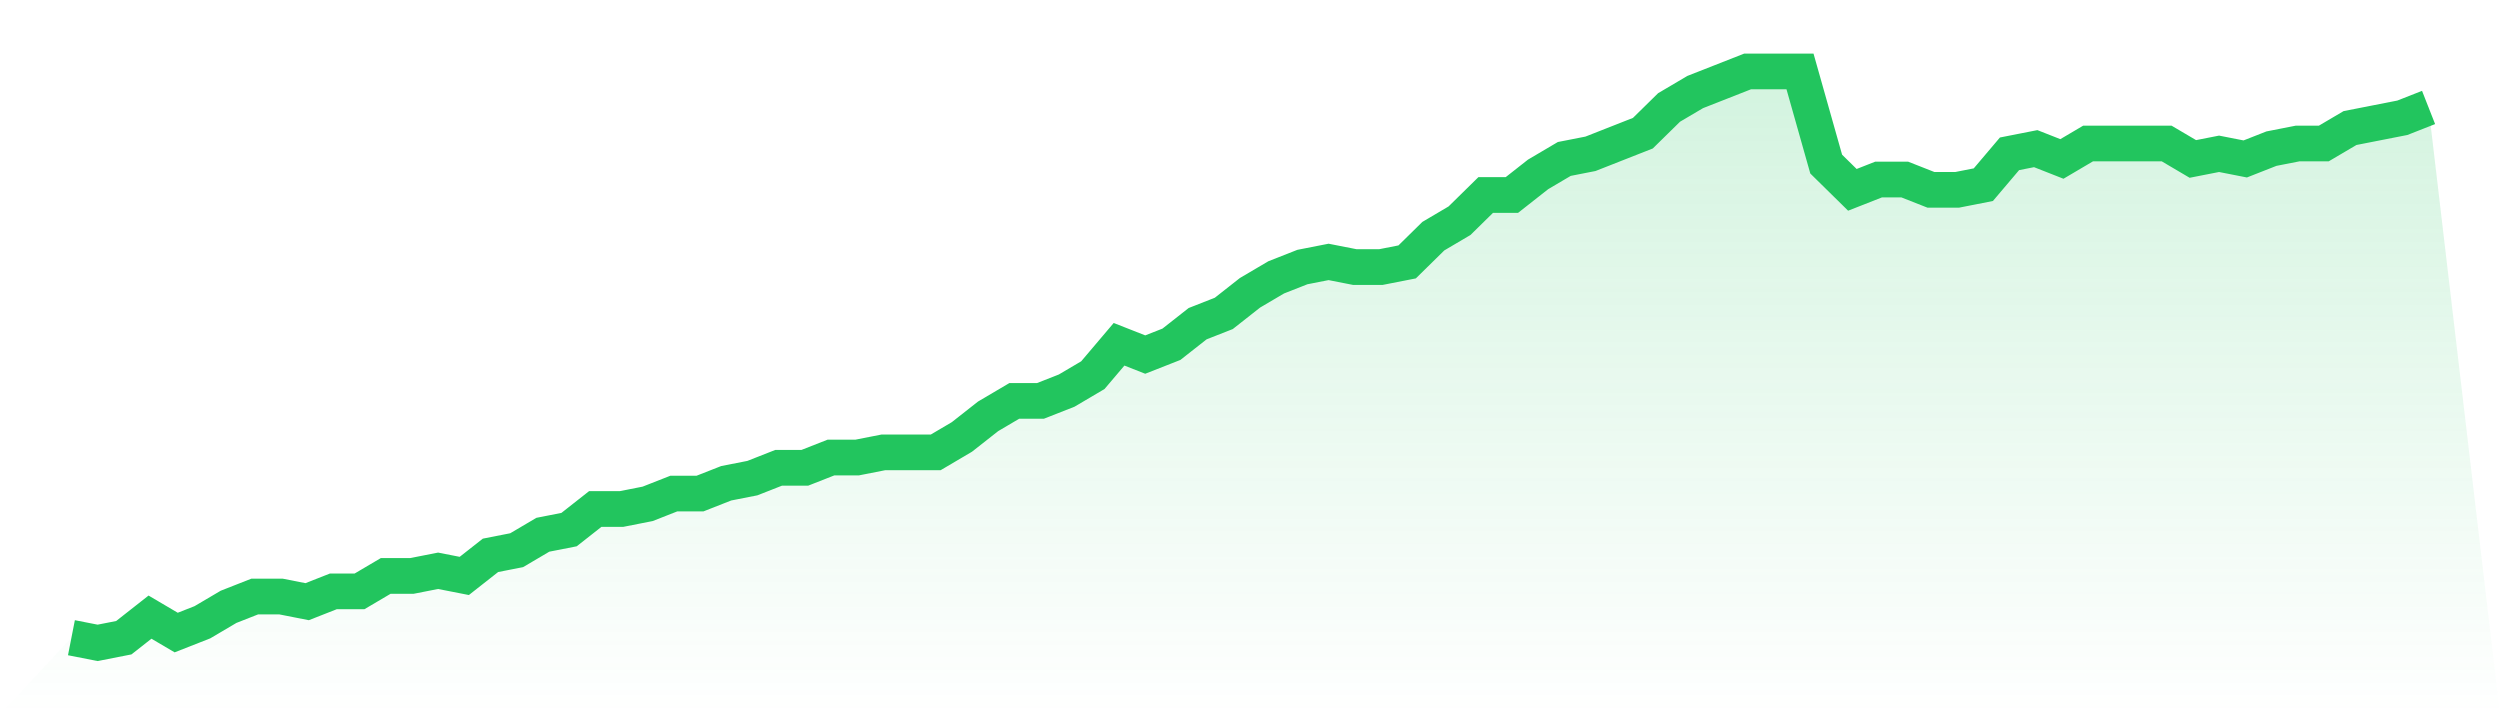
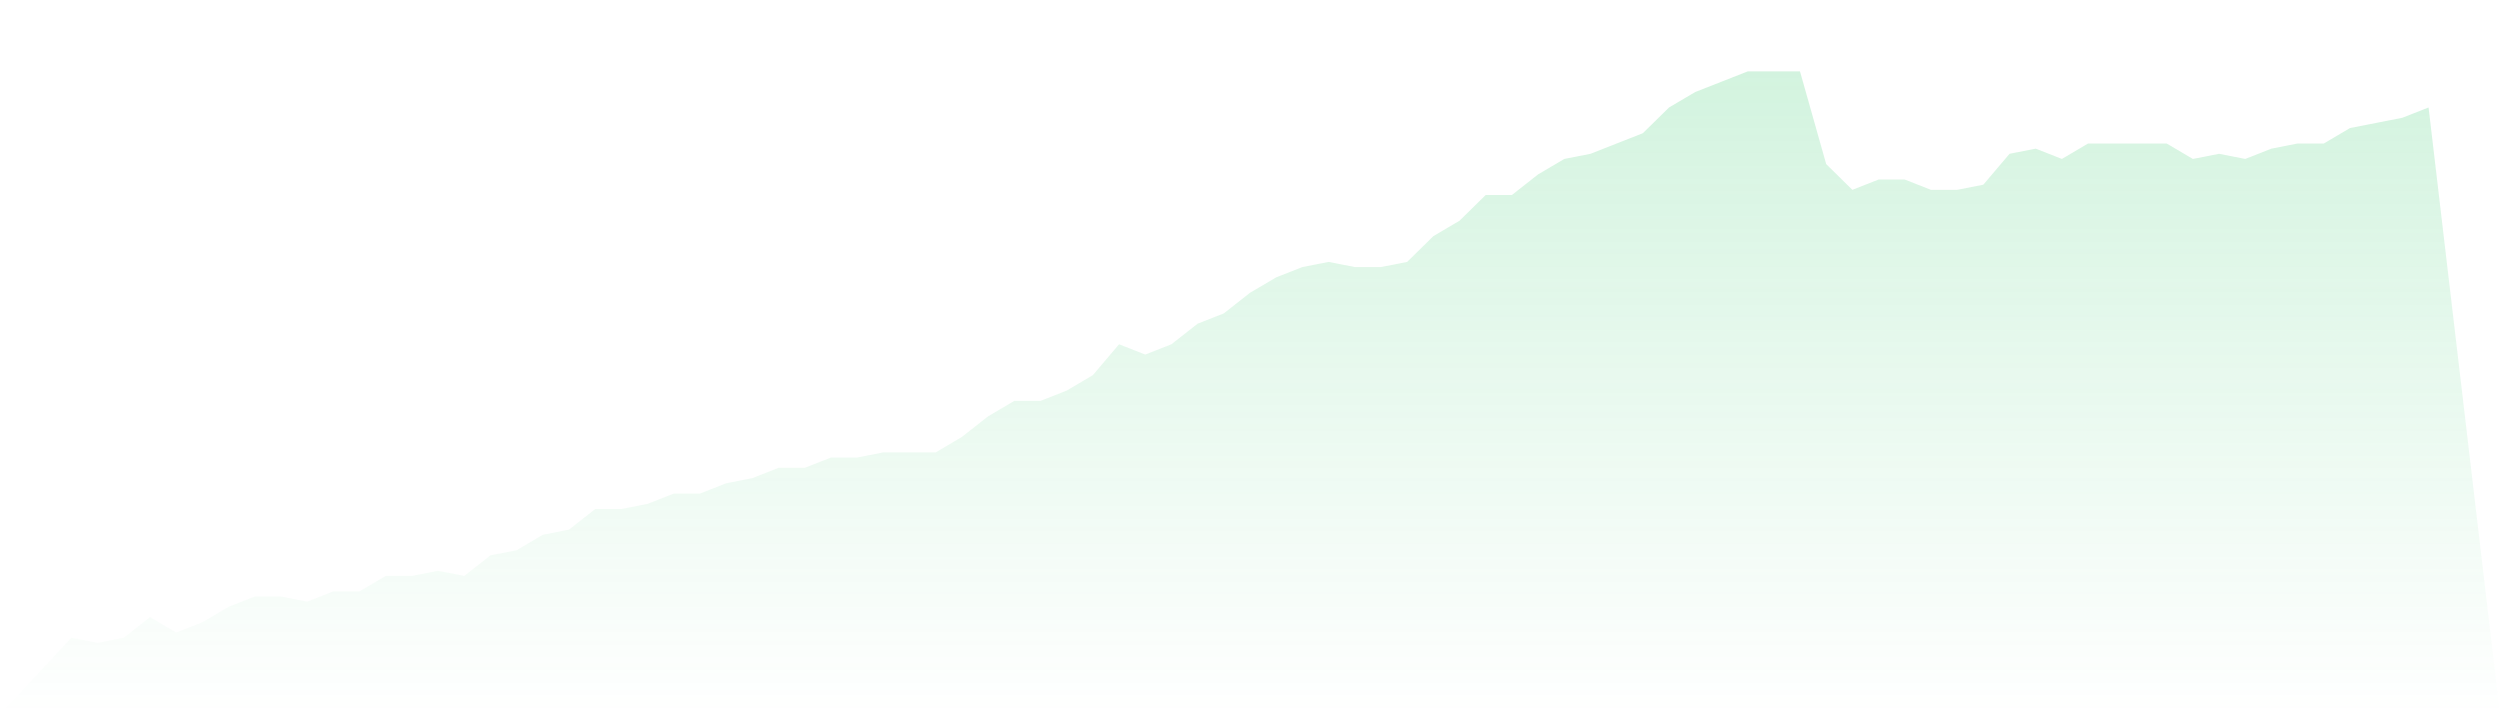
<svg xmlns="http://www.w3.org/2000/svg" viewBox="0 0 140 40">
  <defs>
    <linearGradient id="gradient" x1="0" x2="0" y1="0" y2="1">
      <stop offset="0%" stop-color="#22c55e" stop-opacity="0.2" />
      <stop offset="100%" stop-color="#22c55e" stop-opacity="0" />
    </linearGradient>
  </defs>
  <path d="M4,35.712 L4,35.712 L5.467,36 L6.933,35.712 L8.4,34.559 L9.867,35.423 L11.333,34.847 L12.8,33.982 L14.267,33.405 L15.733,33.405 L17.2,33.694 L18.667,33.117 L20.133,33.117 L21.6,32.252 L23.067,32.252 L24.533,31.964 L26,32.252 L27.467,31.099 L28.933,30.811 L30.4,29.946 L31.867,29.658 L33.333,28.505 L34.8,28.505 L36.267,28.216 L37.733,27.64 L39.2,27.64 L40.667,27.063 L42.133,26.775 L43.6,26.198 L45.067,26.198 L46.533,25.622 L48,25.622 L49.467,25.333 L50.933,25.333 L52.4,25.333 L53.867,24.468 L55.333,23.315 L56.8,22.45 L58.267,22.45 L59.733,21.874 L61.2,21.009 L62.667,19.279 L64.133,19.856 L65.6,19.279 L67.067,18.126 L68.533,17.55 L70,16.396 L71.467,15.532 L72.933,14.955 L74.4,14.667 L75.867,14.955 L77.333,14.955 L78.8,14.667 L80.267,13.225 L81.733,12.36 L83.2,10.919 L84.667,10.919 L86.133,9.766 L87.6,8.901 L89.067,8.613 L90.533,8.036 L92,7.459 L93.467,6.018 L94.933,5.153 L96.4,4.577 L97.867,4 L99.333,4 L100.8,4 L102.267,9.189 L103.733,10.631 L105.2,10.054 L106.667,10.054 L108.133,10.631 L109.6,10.631 L111.067,10.342 L112.533,8.613 L114,8.324 L115.467,8.901 L116.933,8.036 L118.4,8.036 L119.867,8.036 L121.333,8.036 L122.8,8.901 L124.267,8.613 L125.733,8.901 L127.2,8.324 L128.667,8.036 L130.133,8.036 L131.6,7.171 L133.067,6.883 L134.533,6.595 L136,6.018 L140,40 L0,40 z" fill="url(#gradient)" />
-   <path d="M4,35.712 L4,35.712 L5.467,36 L6.933,35.712 L8.4,34.559 L9.867,35.423 L11.333,34.847 L12.8,33.982 L14.267,33.405 L15.733,33.405 L17.2,33.694 L18.667,33.117 L20.133,33.117 L21.6,32.252 L23.067,32.252 L24.533,31.964 L26,32.252 L27.467,31.099 L28.933,30.811 L30.4,29.946 L31.867,29.658 L33.333,28.505 L34.8,28.505 L36.267,28.216 L37.733,27.64 L39.2,27.64 L40.667,27.063 L42.133,26.775 L43.6,26.198 L45.067,26.198 L46.533,25.622 L48,25.622 L49.467,25.333 L50.933,25.333 L52.4,25.333 L53.867,24.468 L55.333,23.315 L56.8,22.45 L58.267,22.45 L59.733,21.874 L61.2,21.009 L62.667,19.279 L64.133,19.856 L65.6,19.279 L67.067,18.126 L68.533,17.55 L70,16.396 L71.467,15.532 L72.933,14.955 L74.4,14.667 L75.867,14.955 L77.333,14.955 L78.8,14.667 L80.267,13.225 L81.733,12.36 L83.2,10.919 L84.667,10.919 L86.133,9.766 L87.6,8.901 L89.067,8.613 L90.533,8.036 L92,7.459 L93.467,6.018 L94.933,5.153 L96.4,4.577 L97.867,4 L99.333,4 L100.8,4 L102.267,9.189 L103.733,10.631 L105.2,10.054 L106.667,10.054 L108.133,10.631 L109.6,10.631 L111.067,10.342 L112.533,8.613 L114,8.324 L115.467,8.901 L116.933,8.036 L118.4,8.036 L119.867,8.036 L121.333,8.036 L122.8,8.901 L124.267,8.613 L125.733,8.901 L127.2,8.324 L128.667,8.036 L130.133,8.036 L131.6,7.171 L133.067,6.883 L134.533,6.595 L136,6.018" fill="none" stroke="#22c55e" stroke-width="2" />
</svg>